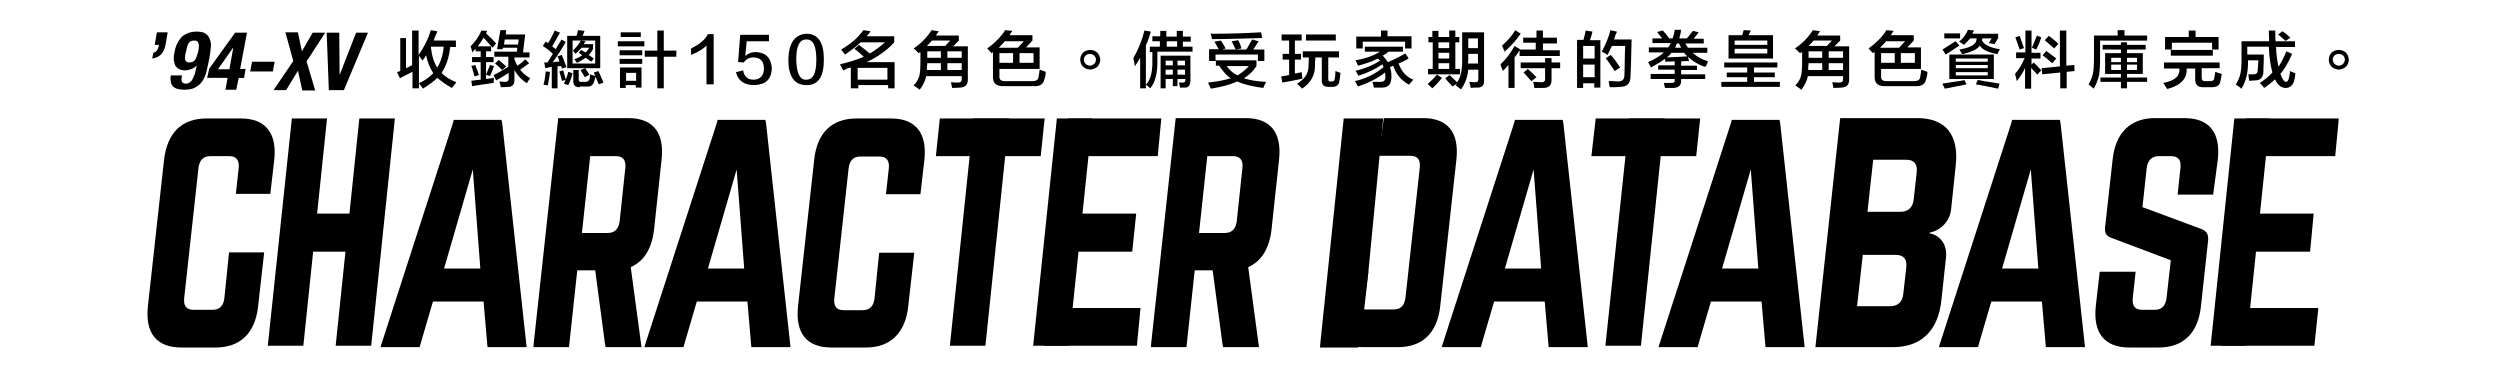
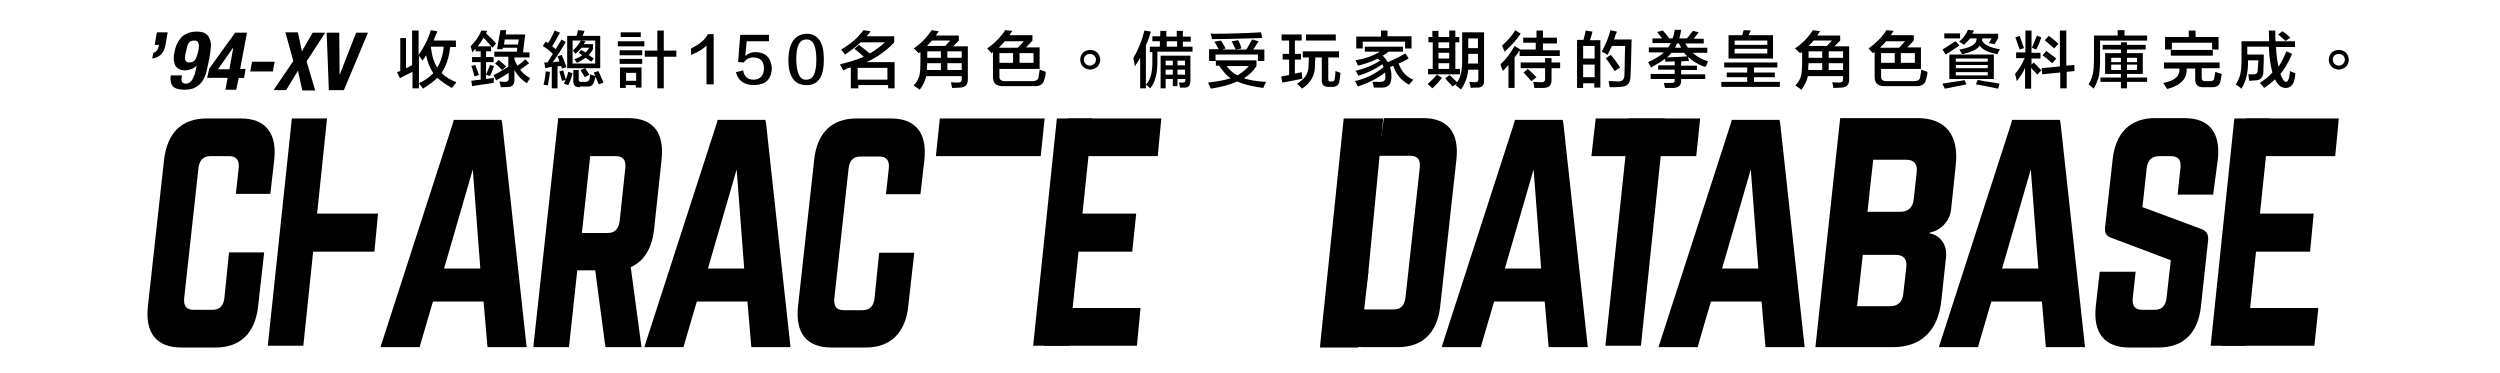
<svg xmlns="http://www.w3.org/2000/svg" version="1.1" id="レイヤー_1" x="0px" y="0px" width="696.4px" height="103.8px" viewBox="0 0 696.4 103.8" style="enable-background:new 0 0 696.4 103.8;" xml:space="preserve">
  <g>
    <path d="M45.8,13.6c-0.2,0.5-0.4,0.9-0.7,1.3c-0.3,0.4-0.6,0.6-1.1,0.9c-0.4,0.2-0.9,0.4-1.6,0.5l0.3-1.6c0.4-0.1,0.7-0.3,1-0.6   c0.2-0.3,0.4-0.7,0.5-1.2l0.1-0.4h-1.2L43.7,9h3l-0.5,3C46.1,12.5,46,13.1,45.8,13.6z" />
    <path d="M50.7,22.8c0.2,0.3,0.5,0.5,1,0.5s0.8-0.1,1.1-0.3c0.3-0.2,0.6-0.5,0.8-0.9s0.4-0.8,0.6-1.3c0.2-0.5,0.2-1,0.4-1.7l0.2-0.8   h-0.1c-0.3,0.4-0.8,0.7-1.3,0.9c-0.6,0.2-1.2,0.4-1.9,0.4s-1.3-0.2-1.7-0.4s-0.8-0.6-1-1c-0.2-0.5-0.3-0.9-0.4-1.6   c0-0.6,0-1.3,0.2-2c0.3-1.8,1-3.2,2-4.3c1-0.9,2.4-1.5,4.2-1.5c1.1,0,2,0.2,2.5,0.6c0.6,0.4,0.9,0.9,1.2,1.7s0.3,1.5,0.2,2.4   s-0.2,1.8-0.4,2.8c-0.2,1.1-0.5,2.2-0.7,3.3c-0.2,1-0.6,2-1.1,2.8s-1.1,1.4-2,1.9c-0.8,0.5-1.9,0.7-3.2,0.7c-0.6,0-1.1-0.1-1.7-0.2   c-0.5-0.1-0.9-0.3-1.3-0.6c-0.3-0.3-0.6-0.7-0.7-1.3c-0.1-0.6-0.2-1.2,0-1.9h3.1C50.5,22,50.5,22.4,50.7,22.8z M51.6,16.7   c0.2,0.5,0.6,0.7,1.2,0.7c0.6,0,1.2-0.2,1.5-0.7c0.4-0.5,0.6-1.3,0.9-2.3c0.1-0.5,0.2-0.9,0.2-1.3c0-0.4,0-0.7-0.1-1   s-0.2-0.5-0.4-0.6c-0.2-0.2-0.5-0.2-0.9-0.2s-0.7,0.1-0.9,0.2c-0.2,0.2-0.5,0.4-0.6,0.6c-0.2,0.3-0.3,0.6-0.4,1   c-0.1,0.4-0.2,0.8-0.3,1.3C51.5,15.5,51.5,16.2,51.6,16.7z" />
    <path d="M65.5,9.1h3.3l-1.9,10.1h1.5L68,21.7h-1.5L65.8,25h-3l0.6-3.3h-5.7l0.6-2.6L65.5,9.1z M65,13.2l-4.3,6.1h3.2L65,13.2   L65,13.2z" />
    <path d="M76,19.9h-6.3l0.5-2.7h6.3L76,19.9z" />
    <path d="M83,9.1l1.1,5.2l3-5.2h3.5l-5.2,8l2.4,8.1h-3.6L83,19.7l-3.3,5.4h-3.5l5.5-8.1l-2.2-8H83V9.1z" />
    <path d="M94.6,20.9L94.6,20.9l4.6-11.8h3.3l-6.7,16h-4.2L91,9.1h3.5L94.6,20.9z" />
  </g>
  <g>
    <path d="M178.7,96.7h-10l-0.2-1.1l-2.7-20.3h-5l-2.3,21.4h-9.9l0.1-1.3l6.8-62.5h1.2H175c6.9,0,10.1,4,9.3,11.5l-2.1,19.5   c-0.6,5.3-2.8,8.9-6.5,10.5L178.7,96.7z M169.3,64.9c1.9,0,3-1.1,3.3-3.2l1.6-15c0.2-2.1-0.7-3.2-2.6-3.2h-7.2l-2.3,21.4H169.3z" />
    <path d="M73.6,70.2l-1.7,15.1c-0.8,7.5-5,11.5-11.8,11.5h-9.6c-6.9,0-10.1-4-9.3-11.5l4.5-40.8c0.9-7.6,5-11.5,11.8-11.5h9.6   c6.8,0,10.1,4,9.3,11.5L75.3,54h-9.6l0.8-7.3c0.2-2.1-0.7-3.2-2.6-3.2h-5.3c-2,0-3,1.1-3.3,3.2l-4,36.4c-0.2,2.2,0.7,3.2,2.6,3.2   h5.3c1.9,0,3-1,3.3-3.2l1.3-12.8h9.8V70.2z" />
    <path d="M254.7,70.2L253,85.3c-0.8,7.5-5,11.5-11.8,11.5h-9.6c-6.9,0-10.1-4-9.3-11.5l4.5-40.8c0.8-7.5,4.9-11.5,11.8-11.5h9.6   c6.8,0,10.1,4,9.3,11.5l-1.1,9.6h-9.6l0.8-7.3c0.2-2.1-0.7-3.2-2.6-3.2h-5.3c-2,0-3,1.1-3.3,3.2l-4,36.4c-0.2,2.2,0.7,3.2,2.6,3.2   h5.3c1.9,0,3-1,3.3-3.2l1.3-12.8h9.8V70.2z" />
-     <polygon points="281.1,33 271.2,33 264.6,96.3 274.5,96.3  " />
    <polygon points="289.9,43.5 260.7,43.5 261.8,33 291,33  " />
    <polygon points="91.1,33 81.3,33 74.6,96.3 84.5,96.3  " />
-     <polygon points="110,33 100.1,33 93.5,96.3 103.4,96.3  " />
    <polygon points="104.3,70.1 78.3,70.1 79.4,59.5 105.3,59.5  " />
-     <path d="M350.7,96.7h-10l-0.2-1.1l-2.7-20.3h-5l-2.3,21.4h-9.9l0.1-1.3l6.8-62.5h1.2H347c6.9,0,10.1,4,9.3,11.5l-2.1,19.5   c-0.6,5.3-2.8,8.9-6.5,10.5L350.7,96.7z M341.2,64.9c1.9,0,3-1.1,3.3-3.2l1.6-15c0.2-2.1-0.7-3.2-2.6-3.2h-7.2L334,64.9H341.2z" />
    <polygon points="304.3,33 294.4,33 287.8,96.3 297.7,96.3  " />
    <polygon points="322.5,43.5 296.5,43.5 297.6,33 323.5,33  " />
    <polygon points="316.7,96.3 290.8,96.3 291.8,85.8 317.7,85.8  " />
    <polygon points="315.4,70.1 291.4,70.1 292.4,59.5 316.5,59.5  " />
    <path d="M139.9,34.4l6.8,62.3h-10.9l-0.1-1.1l-1-11.6h-14.1l-3.4,11.6l-0.3,1.1H106l0.4-1.3l19.7-60.9l0.3-1.1h13.3L139.9,34.4z    M131.7,47.2l-8,27.6h10.1L131.7,47.2z" />
    <path d="M213.4,34.4l6.8,62.3h-10.9l-0.1-1.1l-1-11.6h-14.1l-3.4,11.6l-0.3,1.1h-10.9l0.4-1.3l19.7-60.9l0.3-1.1h13.3L213.4,34.4z    M205.2,47.2l-8,27.6h10.1L205.2,47.2z" />
    <path d="M381.2,75.4l-2.8,21.4h-10.7l0.1-1.3l6.5-62.5h11L381.2,75.4z" />
    <g>
      <path d="M380,86.2h8.2c2,0,3-1.1,3.3-3.2l4-36.4c0.2-2.2-0.7-3.2-2.6-3.2h-9l1.6-10.5h10.9c6.9,0,10.1,4,9.3,11.5l-4.5,40.8    c-0.8,7.5-4.9,11.5-11.8,11.5h-9.6c-6.8,0-10.1-4-9.3-11.5l1.1-9.6h9.6L380,86.2z" />
      <g>
        <polygon points="463.7,33 453.9,33 447.2,96.3 457.1,96.3    " />
        <polygon points="472.5,43.5 443.3,43.5 444.5,33 473.6,33    " />
      </g>
      <path d="M435.5,34.4l6.8,62.3h-10.9l-0.1-1.1l-1-11.6h-14.1l-3.4,11.6l-0.3,1.1h-10.9l0.4-1.3l19.7-60.9l0.3-1.1h13.3L435.5,34.4z     M427.2,47.2l-8,27.6h10.1L427.2,47.2z" />
      <path d="M495.9,34.4l6.8,62.3h-10.9l-0.1-1.1l-1-11.6h-14.1l-3.4,11.6l-0.3,1.1H462l0.4-1.3l19.7-60.9l0.3-1.1h13.3L495.9,34.4z     M487.7,47.2l-8,27.6h10.1L487.7,47.2z" />
      <g>
        <path d="M616.5,54.2h-9.9l0.8-7.5c0.2-2.1-0.6-3.2-2.6-3.2h-3.5c-1.8,0-3,1.1-3.3,3.2l-1.2,11l16.7,6.2c1.2,0.6,1.7,1.4,1.6,3     l-2,18.4c-0.8,7.5-4.9,11.5-11.8,11.5h-8.2c-6.8,0-10.1-4-9.3-11.5l1.1-9.6h10l-0.8,7.4c-0.2,2.2,0.7,3.2,2.6,3.2h3.5     c1.9,0,3-1,3.3-3.2l1.2-10.6L588,66.2c-1.3-0.5-1.8-1.4-1.6-3l2.1-18.8c0.8-7.5,5-11.5,11.8-11.5h8.2c6.9,0,10.1,4,9.3,11.5     L616.5,54.2z" />
        <g>
          <polygon points="632.3,33 622.4,33 615.8,96.3 625.7,96.3     " />
          <polygon points="650.5,43.5 624.6,43.5 625.6,33 651.5,33     " />
          <polygon points="644.7,96.3 618.8,96.3 619.8,85.8 645.8,85.8     " />
          <polygon points="643.5,70.1 619.4,70.1 620.4,59.5 644.5,59.5     " />
        </g>
        <path d="M574,34.4l6.8,62.3h-10.9l-0.1-1.1l-1-11.6h-14.1l-3.4,11.6l-0.3,1.1h-10.9l0.4-1.3l19.7-60.9l0.3-1.1h13.3L574,34.4z      M565.7,47.2l-8,27.6h10.1L565.7,47.2z" />
        <path d="M505.7,96.7l6.9-63.8h21.5c7.8,0,11.6,4.6,10.7,13.1l-1.3,12.3c-0.3,3.2-2.8,5.9-6,6.5V65c2.9,0.5,4.9,3.1,4.6,6.5     l-1.3,12.1c-0.9,8.6-5.7,13.1-13.5,13.1H505.7z M531,74.6c0.3-2.4-0.7-3.6-2.9-3.6h-9.2l-1.6,14.3h9.2c2.2,0,3.5-1.2,3.7-3.6     L531,74.6z M533.9,48.1c0.3-2.4-0.7-3.6-2.9-3.6h-9.2L520.2,59h9.2c2.2,0,3.5-1.3,3.7-3.6L533.9,48.1z" />
      </g>
    </g>
  </g>
  <g>
    <path d="M117.7,16.9c-0.1-0.1-0.3-0.4-0.5-0.7c-0.2-0.3-0.4-0.5-0.5-0.7v9.1h-1.8V20c-1.4,0.7-2.6,1.3-3.5,1.8l-0.8-1.7   c0.2-0.1,0.5-0.2,0.9-0.3v-9.2h1.6V19c0.3-0.1,0.7-0.3,1.2-0.6c0.2-0.1,0.4-0.2,0.5-0.3V8.5h1.8v6.8c1.5-2.1,2.7-4.4,3.4-6.9   l1.8,0.3c0,0.2-0.1,0.5-0.3,0.8c-0.3,0.8-0.6,1.4-0.7,1.8h6.2v1.8h-1.6c-0.3,2.9-1.1,5.3-2.4,7.2c0.9,1,2.3,1.9,4.1,2.6   c-0.1,0.2-0.2,0.4-0.5,0.7c-0.3,0.4-0.5,0.7-0.7,0.9c-1.7-0.9-3-1.9-4.1-2.8c-1,1-2.4,2-4,3c0-0.1-0.1-0.2-0.2-0.3   c-0.4-0.5-0.7-0.9-0.9-1.2c1.7-0.8,3-1.8,4-2.8c-0.9-1.4-1.6-3-2-5c-0.1,0.2-0.3,0.5-0.5,0.8C118,16.4,117.8,16.7,117.7,16.9z    M121.8,18.8c0.9-1.4,1.6-3.4,1.8-5.8H120C120.3,15.6,120.9,17.5,121.8,18.8z" />
    <path d="M132.5,14.4v-0.8c-0.4,0.3-0.7,0.7-0.9,1l-0.5-1.7c1.3-1.3,2.3-2.7,3-4.4l1.6,0.1l-0.3,0.7c1.1,1,2,1.9,2.8,2.8l-1,1.2   c-0.3-0.3-0.7-0.8-1.3-1.5c-0.5-0.5-0.9-1-1.2-1.3c-0.4,0.7-0.9,1.5-1.6,2.4h3.7v1.4h-1.4v1.6h2.1v1.4h-2.1v4.7l2.2-0.3   c0,0.5-0.1,1-0.1,1.4c-2.2,0.3-4.2,0.6-6,0.9l-0.2-1.5c0.3,0,0.8-0.1,1.4-0.2c0.5,0,0.9-0.1,1.2-0.1v-4.9h-2.4v-1.4h2.4v-1.6H132.5   z M132.2,21.3c-0.1-0.5-0.4-1.3-0.7-2.4c-0.1-0.2-0.2-0.4-0.2-0.5l1.1-0.3c0.1,0.4,0.3,0.9,0.6,1.6c0.2,0.5,0.3,0.9,0.4,1.2   L132.2,21.3z M136.5,21.2l-1.1-0.4c0.2-0.5,0.5-1.2,0.9-2.2c0.1-0.2,0.2-0.4,0.2-0.5l1.1,0.3c-0.1,0.4-0.3,0.9-0.6,1.6   C136.7,20.6,136.6,21,136.5,21.2z M138.4,14l1-5.6h1.6l-0.1,1.2h5.4l-0.6,5h1.8v1.4h-4.2v0.5c0.3,0.7,0.5,1.3,0.8,1.8   c0.8-0.5,1.6-1.1,2.2-1.8l1.1,1.1c-0.8,0.6-1.6,1.2-2.5,1.8c0.5,0.8,1.5,1.6,2.8,2.4c-0.4,0.5-0.7,0.9-0.9,1.4   c-1.7-1.1-2.8-2.4-3.5-3.7v2.8c0,1.3-0.6,1.9-1.8,1.9c-0.3,0-1,0.1-2,0.1c0-0.3-0.1-0.7-0.3-1.3c0-0.1-0.1-0.2-0.1-0.3   c0.5,0,1.1,0.1,1.6,0.1c0.7,0,1-0.3,1-0.9v-1.6c-1.2,0.8-2.4,1.5-3.5,2.1l-0.7-1.5c1.1-0.5,2.5-1.3,4.1-2.3v-2.8h-3.9v-1.4h6.3   l0.1-1.1h-4l-0.1,0.4H138.4z M139.9,19.5c-0.7-0.7-1.4-1.3-2-1.8l1-1c0.1,0.1,0.3,0.2,0.6,0.5c0.7,0.6,1.2,1,1.5,1.3L139.9,19.5z    M144.5,11h-3.9l-0.2,1.4h3.9L144.5,11z" />
    <path d="M151.9,19l-0.3-1.6c0.3,0,0.6,0,0.9,0L154,15c-0.8-0.8-1.7-1.5-2.8-2.2l0.8-1.2l0.7,0.4c0.4-0.6,0.9-1.6,1.5-2.8   c0.1-0.3,0.2-0.5,0.3-0.7l1.5,0.6c-0.2,0.3-0.5,0.8-0.8,1.4c-0.6,1.1-1.1,1.9-1.4,2.4l1,0.8c0.2-0.3,0.5-0.8,0.9-1.5   c0.3-0.5,0.6-0.9,0.7-1.2l1.2,0.7c-0.9,1.6-2.1,3.5-3.6,5.6c0.2,0,0.5,0,0.9-0.1c0.4,0,0.7,0,0.9-0.1c0-0.2-0.1-0.4-0.2-0.7   c-0.1-0.3-0.2-0.5-0.3-0.7l1.2-0.4c0.1,0.2,0.2,0.6,0.4,1c0.4,1.1,0.7,1.9,0.9,2.4l-1.2,0.4l-0.3-0.7c-0.1,0-0.2,0-0.5,0   c-0.2,0-0.4,0.1-0.5,0.1v6.1h-1.6v-6L151.9,19z M152.6,23.8l-1.2-0.2c0.3-1.1,0.5-2.3,0.6-3.7l1.2,0.1c0,0.2-0.1,0.5-0.1,0.9   C152.9,22.3,152.7,23.2,152.6,23.8z M156.5,22.5c-0.1-0.7-0.4-1.6-0.7-2.6l1.1-0.3c0.1,0.4,0.3,1,0.5,1.8c0.1,0.4,0.2,0.7,0.2,0.9   L156.5,22.5z M158.3,23.7c0,0-0.1,0-0.3-0.1c-0.4-0.1-0.7-0.2-0.9-0.3c0.5-1,0.9-2.1,1.2-3.3l1.2,0.4   C159.2,21.6,158.8,22.7,158.3,23.7z M158,19V10h2.6c0.1-0.3,0.2-0.6,0.3-1.1c0-0.2,0.1-0.4,0.1-0.5l1.8,0.2c0,0.2-0.2,0.5-0.3,0.9   c-0.1,0.2-0.2,0.4-0.2,0.5h4.9V19h-4.2c0.2,0.3,0.5,0.7,0.8,1.2c0.2,0.3,0.3,0.5,0.4,0.6l-1.3,0.7c-0.4-0.7-0.8-1.4-1.2-2L163,19   H158z M160.3,15c-0.2-0.3-0.5-0.6-0.7-0.9c0.9-0.9,1.7-1.8,2.2-2.8h-2.3v6.4h6.3v-6.4h-3.9l1.2,0.2c0,0.1-0.1,0.2-0.2,0.3   c-0.1,0.2-0.2,0.4-0.3,0.5h2.6v1.3c-0.3,0.7-0.7,1.2-1.2,1.7l1.4,1l-0.7,0.9c-0.1-0.1-0.2-0.2-0.5-0.3c-0.2-0.2-0.5-0.5-1.1-0.8   c-0.8,0.6-1.6,1-2.4,1.4c0,0-0.1-0.2-0.2-0.3c-0.2-0.3-0.4-0.5-0.5-0.7c0.9-0.3,1.6-0.7,2.2-1.1l-1-0.7l0.7-0.8l1.2,0.7   c0.3-0.2,0.6-0.6,1-1.2c0,0,0,0,0.1-0.1h-2.2C161.4,14,160.9,14.5,160.3,15z M161.5,24.3c-1.2,0-1.8-0.5-1.8-1.6v-3.2h1.5v2.6   c0,0.5,0.2,0.8,0.9,0.7h0.9c0.6,0,1-0.2,1.2-0.7c0.1-0.4,0.2-0.9,0.2-1.4c0.2,0.1,0.5,0.2,0.9,0.3c0.3,0.1,0.5,0.2,0.6,0.2   c-0.1,0.6-0.3,1.1-0.4,1.5c-0.3,1-0.9,1.5-2,1.4H161.5z M166.8,23.5c-0.5-1.1-0.9-2.2-1.4-3.3l1.3-0.4c0.5,1.1,1,2.2,1.4,3.2   L166.8,23.5z" />
    <path d="M172.1,12.9v-1.4h7.4v1.4H172.1z M172.6,15.3V14h6.3v1.4H172.6z M172.6,17.8v-1.4h6.3v1.4H172.6z M172.7,24.5v-5.7h6v5.6   h-1.6v-0.7h-2.8v0.8H172.7z M172.9,10.3V9h5.6v1.3H172.9z M174.4,20.3v2.2h2.8v-2.2H174.4z M179.6,15.8v-1.7h3.5V8.5h1.8v5.6h3.5   v1.7h-3.5v8.8h-1.8v-8.8H179.6z" />
    <path d="M196.8,23.5V12.7c-1,1-2.5,1.9-4.3,2.6c0-0.6,0-1.2,0-1.8c2.3-1.1,3.9-2.4,4.7-4h1.6v14H196.8z" />
    <path d="M205,20.1l2-0.5c0.3,1.8,1.3,2.6,3,2.6c1.8-0.1,2.8-1.2,2.8-3.1c0-2-1-3.1-2.9-3.1c-1.2,0-2.1,0.5-2.7,1.4l-1.6-0.1   l0.6-7.6h8v1.8H208l-0.4,4.1c0.8-0.7,1.7-1.1,2.9-1.1c2.8,0.1,4.3,1.6,4.5,4.5c-0.1,3.1-1.7,4.6-4.9,4.7   C207.3,23.7,205.6,22.5,205,20.1z" />
    <path d="M224.6,9.4c3.3,0,4.9,2.4,4.9,7.2c0,4.8-1.6,7.2-4.9,7.1c-3.3,0-5-2.4-5-7.1C219.7,12,221.4,9.6,224.6,9.4z M224.6,22.2   c1.9,0,2.8-1.8,2.8-5.6c0-3.8-0.9-5.7-2.8-5.6c-1.9,0-2.8,1.8-2.8,5.6C221.9,20.4,222.8,22.3,224.6,22.2z" />
    <path d="M234.9,19.6c-0.3-0.5-0.6-1.1-0.9-1.7c2.6-0.6,4.8-1.3,6.6-2.1c-0.9-0.8-1.7-1.6-2.6-2.2l1.3-1.1c0.2,0.2,0.6,0.5,1,0.8   c0.8,0.6,1.5,1.2,2,1.6c1.5-0.9,2.9-1.9,4.2-3.1h-6.8c-1.2,1.2-2.7,2.3-4.3,3.4c-0.1-0.1-0.2-0.2-0.3-0.4c-0.2-0.3-0.5-0.6-0.8-1   c2.8-1.6,4.8-3.4,6.2-5.4l2,0.3c0,0-0.1,0.1-0.1,0.2c-0.3,0.4-0.6,0.8-1,1.2h7.7v1.7c-2.1,2.3-4.7,4.1-7.7,5.5h7.8v7.3h-1.8v-0.9   h-8.3v0.9H237v-5.8c-0.2,0-0.6,0.2-1.1,0.3C235.5,19.4,235.1,19.5,234.9,19.6z M238.9,18.9v3.3h8.3v-3.3H238.9z" />
    <path d="M255.9,14.8c-0.6-0.6-1.1-1.1-1.4-1.3c2.2-1.5,3.8-3.2,5-5.1l2,0.3l-0.8,1.2h6.4v1.4l-1.6,1.6h4.1v9.3   c0,1.4-0.7,2.1-2.1,2.2c-0.5,0-1.3,0.1-2.3,0.1c0-0.4-0.2-0.9-0.3-1.6c0.4,0,1,0.1,1.9,0.1c0.8,0,1.1-0.3,1.1-0.9v-0.9H258   c-0.2,1.2-0.8,2.4-1.8,3.8c-0.7-0.5-1.2-0.9-1.7-1.2c0.9-0.9,1.4-1.9,1.6-2.7c0.2-0.8,0.3-2.2,0.3-4.1v-2.4   C256.3,14.5,256.1,14.7,255.9,14.8z M264.7,11.3h-5.1c-0.4,0.5-0.9,1-1.4,1.5h5.1L264.7,11.3z M258.3,17.6c0,0.2,0,0.6-0.1,1   c0,0.4,0,0.7,0,0.9h3.9v-1.9H258.3z M258.3,14.3v1.8h3.8v-1.8H258.3z M267.9,14.3h-4v1.8h4V14.3z M263.9,17.6v1.9h4v-1.9H263.9z" />
    <path d="M276.2,14.8c-0.2-0.2-0.6-0.7-1.2-1.3c2.1-1.5,3.8-3.2,5-5.1l2,0.2c-0.3,0.4-0.5,0.8-0.8,1.2h6.4v1.5l-1.8,1.9h3.8v6h-11.2   v2c-0.1,0.9,0.4,1.4,1.5,1.4h7.6c1.1,0,1.7-0.3,1.8-1.2c0-0.2,0.1-0.6,0.2-1.2c0-0.4,0.1-0.6,0.1-0.8c0.3,0.1,0.8,0.3,1.4,0.5   c0.1,0,0.2,0.1,0.3,0.1c0,0.8-0.2,1.6-0.4,2.2c-0.3,1.3-1.3,1.9-3,1.8h-8.5c-1.9,0-2.8-0.8-2.8-2.6v-6.9   C276.5,14.6,276.3,14.7,276.2,14.8z M285.2,11.5h-5.3c-0.5,0.6-1.1,1.2-1.7,1.8h5.3L285.2,11.5z M278.4,14.8v2.7h3.8v-2.7H278.4z    M287.8,14.8H284v2.7h3.9V14.8z" />
    <path d="M300.9,16.6c0.1-1.7,1.1-2.6,2.8-2.7c1.7,0.1,2.6,1,2.8,2.7c-0.1,1.7-1.1,2.6-2.8,2.8C301.9,19.2,301,18.3,300.9,16.6z    M301.9,16.6c0.1,1,0.7,1.6,1.7,1.7c1-0.1,1.6-0.7,1.7-1.7c-0.1-1-0.7-1.5-1.7-1.6C302.6,15.1,302,15.6,301.9,16.6z" />
    <path d="M321,11.5v-1.4h2.2V8.6h1.7v1.6h2.9V8.6h1.7v1.6h2.2v1.4h-2.2V13h2.7v1.4h-9.8v2.1c0.1,3.8-0.6,6.5-2,8.1   c-0.3-0.3-0.7-0.7-1.2-1v1h-1.6v-8.5c-0.5,0.9-1,1.7-1.5,2.4c0-0.5-0.1-1-0.3-1.8c0-0.2-0.1-0.4-0.1-0.5c1.4-2.4,2.4-4.9,3.1-7.7   l1.8,0.3c-0.4,1.3-0.8,2.6-1.4,3.8v11c1.3-1.3,1.9-3.6,1.8-7v-2.1h-0.7V13h2.8v-1.5H321z M326.7,24v-2h-2v2.6h-1.4v-9.1h8.3v6.9   c0,1.3-0.5,2-1.5,2c-0.3,0-0.8,0-1.4,0c0-0.1-0.1-0.4-0.1-0.7c-0.1-0.3-0.2-0.5-0.2-0.7c0.5,0,0.8,0,1.1,0c0.5,0,0.7-0.2,0.7-0.8   V22H328v2H326.7z M324.7,16.9v1.3h2v-1.3H324.7z M324.7,19.4v1.4h2v-1.4H324.7z M325,11.5V13h2.9v-1.5H325z M330.1,16.9H328v1.3   h2.1V16.9z M328,19.4v1.4h2.1v-1.4H328z" />
    <path d="M336.8,17v-3.3h2.7c-0.4-0.7-0.8-1.4-1.2-2.1l1.8-0.3c0.5,0.7,0.9,1.4,1.3,2.2l-0.9,0.3h3.7c-0.2-0.5-0.6-1.3-1.1-2.3   l1.8-0.3c0.4,0.7,0.7,1.4,0.9,2.3l-1.6,0.3h3c0.6-1,1.1-1.9,1.6-2.8l1.8,0.5c-0.5,0.7-0.9,1.5-1.5,2.3h3.1V17h-1.8v-1.8h-11.8v1.6   H350v1.6c-0.9,1.4-2,2.5-3.5,3.4c1.5,0.5,3.6,0.9,6.2,1c-0.2,0.4-0.5,0.9-0.8,1.7c-3-0.4-5.5-1-7.3-1.8c-1.7,0.8-4.1,1.5-7.3,2   c-0.2-0.5-0.5-1.1-0.8-1.7c2.7-0.3,4.8-0.7,6.3-1.2c-1.1-0.7-2.1-1.9-3.2-3.5h-0.9V17H336.8z M337.6,10.9c0-0.1-0.1-0.3-0.1-0.6   c-0.1-0.4-0.2-0.7-0.3-0.9c4.4,0,9.1-0.1,14.1-0.4l0.3,1.6C346.8,10.7,342.1,10.9,337.6,10.9z M347.9,18.4h-6.2   c0.8,1.1,1.8,2,3,2.6C345.8,20.4,346.9,19.5,347.9,18.4z" />
    <path d="M357,11.3V9.6h5.6v1.7h-1.9V15h1.7v1.6h-1.7v3.9l1.9-0.4c0,0.2,0.1,0.5,0.1,0.9c0,0.4,0.1,0.7,0.1,0.9   c-0.6,0.1-1.5,0.3-2.8,0.6c-1.2,0.2-2.1,0.4-2.8,0.5l-0.3-1.7c0.7-0.1,1.4-0.3,2.2-0.4v-4.3h-1.8V15h1.8v-3.7H357z M362.9,16v-1.7   H373V16h-3v6c0,0.5,0.2,0.7,0.6,0.7h0.5c0.4,0,0.6-0.2,0.7-0.7c0.1-0.5,0.2-1.3,0.2-2.2c0.5,0.2,1,0.3,1.4,0.5   c0,0.5-0.1,1.2-0.3,2.2c0,0.1,0,0.2,0,0.2c-0.2,1-0.8,1.5-2,1.5h-1c-1.3,0-1.9-0.5-1.9-1.8V16h-1.8c0,0.4,0,0.9-0.1,1.5   c0,0.5,0,0.8,0,0.9c0,2.6-1.2,4.7-3.6,6.3c-0.2-0.3-0.7-0.7-1.4-1.4c2.1-1.2,3.2-2.8,3.2-4.9c0-0.7,0.1-1.5,0.1-2.4H362.9z    M363.8,11.3V9.6h8.3v1.7H363.8z" />
    <path d="M380.2,14.4V13h10.6v1.4h-4c-0.5,0.4-1.1,0.8-1.6,1.1c0.5,0.6,1,1.2,1.4,1.8c1.5-0.6,3.1-1.4,4.9-2.4l0.9,1.4   c-0.1,0-0.3,0.1-0.5,0.3c-1,0.5-1.8,0.9-2.3,1.1c0.8,2.2,2.1,3.7,4.1,4.5c-0.4,0.4-0.8,0.9-1.2,1.4c-2.2-1.2-3.6-2.9-4.4-5.3   l-0.9,0.4c0.3,0.9,0.4,1.7,0.4,2.6c0,2.1-0.8,3.1-2.6,3.1c-0.7,0-1.4,0-2.3,0c0-0.1-0.1-0.2-0.1-0.5c-0.1-0.5-0.2-0.8-0.3-1.1   c0.7,0,1.4,0,2,0c1.2,0.1,1.7-0.4,1.6-1.6c0-0.4,0-0.7-0.1-1c-2,1.6-4.5,2.9-7.6,3.9c0-0.1-0.1-0.2-0.2-0.5c-0.2-0.5-0.4-0.8-0.6-1   c3.1-0.7,5.7-2,8-3.9c-0.1-0.3-0.2-0.5-0.3-0.8c-1.9,1.3-4.1,2.4-6.7,3.2c-0.1-0.2-0.2-0.4-0.4-0.7c-0.2-0.4-0.3-0.6-0.4-0.7   c2.7-0.6,5-1.6,6.8-2.8c0-0.1-0.1-0.2-0.3-0.3c-0.1-0.1-0.2-0.2-0.3-0.3c-1.5,0.8-3.3,1.4-5.5,2c-0.2-0.5-0.5-1-0.7-1.5   c2.8-0.5,5.1-1.3,6.8-2.4H380.2z M377.8,13.6v-3.4h6.9V8.5h1.8v1.6h6.7v3.4h-1.8v-1.9h-11.8v1.9H377.8z" />
    <path d="M397.9,11.8v-1.5h1.1V8.6h1.7v1.7h3V8.5h1.7v1.8h1.1v1.5h-1.1v7.4h1.3v1.5h-8.9v-1.5h1.3v-7.4H397.9z M399,24.6   c-0.6-0.6-1.1-1-1.3-1.2c1.1-1,2-1.9,2.6-2.6l1.4,0.9C400.8,22.8,399.9,23.8,399,24.6z M400.7,11.8v1.6h3v-1.6H400.7z M400.7,14.7   v1.6h3v-1.6H400.7z M400.7,17.6v1.6h3v-1.6H400.7z M404.6,24.1c-0.2-0.3-0.6-0.7-1.1-1.2c-0.4-0.5-0.7-0.8-0.9-1.1l1.2-0.9   c0.8,0.8,1.5,1.4,2.1,2c1-1.3,1.5-3.6,1.4-6.9V9h6.1v13.6c0,1.1-0.5,1.7-1.6,1.8c-0.2,0-0.5,0-1,0c-0.5,0-0.9,0.1-1.1,0.1   c0-0.1-0.1-0.4-0.2-0.9c-0.1-0.4-0.2-0.6-0.2-0.8c0.6,0,1.1,0.1,1.6,0.1c0.6,0,0.9-0.2,0.9-0.7v-2.8h-2.8c-0.2,2.1-0.9,3.9-2,5.5   c-0.3-0.2-0.7-0.5-1.2-0.9c-0.1-0.1-0.2-0.2-0.3-0.3c0,0,0.1-0.1,0.2-0.2c0-0.1,0.1-0.2,0.1-0.2L404.6,24.1z M409,16.1   c0,0.5,0,1.1-0.1,1.6h2.8V15H409V16.1z M409,10.7v2.7h2.7v-2.7H409z" />
    <path d="M424.3,12.1v-1.6h3.7v-2h1.8v2h3.9v1.6h-3.9V14h4.7v1.6h-11.2v-1.6c-0.4,0.7-0.9,1.4-1.4,2v8.5h-1.7v-6.4   c-0.5,0.6-1.1,1.2-1.6,1.7c0-0.2-0.1-0.5-0.3-0.9c-0.2-0.5-0.3-0.8-0.3-1c1.5-1.4,2.8-3.1,3.9-5.1l1.5,0.9l-0.1,0.1h4.5v-1.9H424.3   z M419.1,14.4c-0.2-0.6-0.5-1.2-0.7-1.7c1.4-1.2,2.7-2.6,3.7-4.3l1.5,1C422.2,11.4,420.7,13,419.1,14.4z M423.6,19v-1.6h6.8v-1.2   h1.8v1.2h2.4V19h-2.4v3.3c0,1.4-0.7,2.2-2.3,2.2c-0.8,0-1.6,0-2.5,0c0-0.3-0.1-0.7-0.2-1.2c0-0.2-0.1-0.4-0.1-0.5   c0.6,0,1.3,0.1,2.1,0.1c0.9,0.1,1.3-0.3,1.2-1.1V19H423.6z M426.6,22.6c-0.2-0.2-0.5-0.5-1-1.1c-0.5-0.6-0.9-1-1.2-1.3l1.2-1   c0,0,0.1,0.1,0.2,0.2c0.8,0.7,1.5,1.4,2.2,2.1L426.6,22.6z" />
    <path d="M439.3,24.4V11.1h1.8c0.1-0.5,0.3-1.2,0.5-2c0-0.3,0.1-0.5,0.1-0.6l1.9,0.3c-0.2,0.8-0.4,1.6-0.7,2.4h2.9v13.2h-1.7v-1.2   H441v1.3H439.3z M441,12.8v3.5h3.2v-3.5H441z M441,18v3.5h3.2V18H441z M448.4,24.3c-0.1-0.7-0.2-1.2-0.3-1.7c0.3,0,0.7,0,1.2,0   c0.6,0,1,0.1,1.4,0.1c1.2,0,1.8-0.6,1.8-1.8c0-0.7,0.1-2.3,0.1-4.6c0-1.7,0.1-2.8,0.1-3.5H449c-0.4,0.9-0.8,1.7-1.2,2.5   c-0.1,0-0.2-0.1-0.4-0.3c-0.2-0.1-0.6-0.3-1.2-0.6c1-1.9,1.9-3.9,2.4-6l1.8,0.4c0,0.2-0.1,0.4-0.3,0.7c-0.2,0.6-0.4,1.1-0.5,1.5   h4.9c-0.1,4.9-0.2,8.3-0.3,10.2c0,2-0.9,3-2.9,3C450.4,24.3,449.5,24.3,448.4,24.3z M449.8,19.8c-0.8-1.2-1.6-2.4-2.5-3.6l1.4-0.9   c0.8,0.9,1.7,2.1,2.6,3.5L449.8,19.8z" />
    <path d="M474.8,18.6c-1.9-0.7-3.4-1.6-4.6-2.8l0.3,1.2c-0.8,0-1.6,0-2.2,0.1v1.2h4.4v1.2h-4.4v1.2h6.7V22h-6.7v0.5   c0,1.3-0.7,1.9-2.1,2c-0.7,0-1.5,0-2.4,0c0-0.2-0.1-0.5-0.2-0.8c0-0.3-0.1-0.5-0.1-0.6c0.8,0,1.4,0,2,0c0.7,0,1.1-0.2,1-0.7V22   h-6.7v-1.4h6.7v-1.2h-4.6v-1.2h4.6v-1.1l-2.6,0.1l-0.1-0.8c-1.1,0.8-2.4,1.6-3.9,2.4l-0.8-1.5c2-0.9,3.5-1.8,4.4-2.7h-4.2v-1.4h5.4   c0.3-0.4,0.5-0.7,0.7-1.2h-5.1v-1.3h2.7l-1.4-1.8l1.6-0.4c0.7,0.8,1.3,1.5,1.8,2.2h0.9c0.3-0.7,0.5-1.5,0.6-2.4h1.8   c-0.1,0.9-0.3,1.6-0.5,2.4h2.1c0.4-0.4,0.9-1.1,1.6-2c0,0,0.1-0.1,0.1-0.1l1.6,0.4c-0.1,0.2-0.4,0.5-0.7,0.9   c-0.3,0.4-0.6,0.7-0.7,0.9h2.8v1.3h-5.1c0.2,0.4,0.4,0.8,0.7,1.2h5.4v1.4h-4.1c1.2,1.1,2.7,1.9,4.3,2.4c-0.1,0.3-0.3,0.7-0.6,1.4   C474.9,18.5,474.9,18.6,474.8,18.6z M464.3,16c2.6-0.1,4.5-0.2,5.7-0.3c0-0.1-0.1-0.2-0.3-0.3c-0.1-0.1-0.3-0.3-0.6-0.7h-3.5   C465.3,15.1,464.9,15.6,464.3,16z M467.1,12.1c-0.1,0.4-0.3,0.8-0.5,1.2h1.7c-0.2-0.4-0.4-0.7-0.6-1.2H467.1z" />
    <path d="M480.3,18.8v-1.4h14.8v1.4h-6.5v1.4h5.8v1.3h-5.8v1.3h7.2v1.4h-16.3v-1.4h7.2v-1.3h-5.7v-1.3h5.7v-1.4H480.3z M481.5,16.3   V9.8h3.8c0.1-0.2,0.2-0.6,0.3-1c0-0.2,0.1-0.3,0.1-0.4l2,0.1c0,0.1-0.1,0.3-0.3,0.6c-0.1,0.3-0.2,0.5-0.3,0.7h6.8v6.5H481.5z    M483.2,11.3v1.2h9.1v-1.2H483.2z M483.2,13.6v1.3h9.1v-1.3H483.2z" />
    <path d="M501.4,14.8c-0.6-0.6-1.1-1.1-1.4-1.3c2.2-1.5,3.8-3.2,5-5.1l2,0.3l-0.8,1.2h6.4v1.4l-1.6,1.6h4.1v9.3   c0,1.4-0.7,2.1-2.1,2.2c-0.5,0-1.3,0.1-2.3,0.1c0-0.4-0.2-0.9-0.3-1.6c0.4,0,1,0.1,1.9,0.1c0.8,0,1.1-0.3,1.1-0.9v-0.9h-9.8   c-0.2,1.2-0.8,2.4-1.8,3.8c-0.7-0.5-1.2-0.9-1.7-1.2c0.9-0.9,1.4-1.9,1.6-2.7c0.2-0.8,0.3-2.2,0.3-4.1v-2.4   C501.8,14.5,501.6,14.7,501.4,14.8z M510.3,11.3h-5.1c-0.4,0.5-0.9,1-1.4,1.5h5.1L510.3,11.3z M503.8,17.6c0,0.2,0,0.6-0.1,1   c0,0.4,0,0.7,0,0.9h3.9v-1.9H503.8z M503.8,14.3v1.8h3.8v-1.8H503.8z M513.4,14.3h-4v1.8h4V14.3z M509.4,17.6v1.9h4v-1.9H509.4z" />
    <path d="M521.7,14.8c-0.2-0.2-0.6-0.7-1.2-1.3c2.1-1.5,3.8-3.2,5-5.1l2,0.2c-0.3,0.4-0.5,0.8-0.8,1.2h6.4v1.5l-1.8,1.9h3.8v6H524v2   c-0.1,0.9,0.4,1.4,1.5,1.4h7.6c1.1,0,1.7-0.3,1.8-1.2c0-0.2,0.1-0.6,0.2-1.2c0-0.4,0.1-0.6,0.1-0.8c0.3,0.1,0.8,0.3,1.4,0.5   c0.1,0,0.2,0.1,0.3,0.1c0,0.8-0.2,1.6-0.4,2.2c-0.3,1.3-1.3,1.9-3,1.8h-8.5c-1.9,0-2.8-0.8-2.8-2.6v-6.9   C522,14.6,521.9,14.7,521.7,14.8z M530.7,11.5h-5.3c-0.5,0.6-1.1,1.2-1.7,1.8h5.3L530.7,11.5z M524,14.8v2.7h3.8v-2.7H524z    M533.4,14.8h-3.9v2.7h3.9V14.8z" />
    <path d="M542,15.2l-0.9-1.4c0.6-0.4,1.4-0.9,2.5-1.6c0.5-0.3,0.9-0.6,1.2-0.7c0.4,0.5,0.7,0.8,1,1.2L542,15.2z M541.7,24.7   c0-0.1-0.1-0.4-0.3-0.7c-0.2-0.3-0.3-0.6-0.3-0.7c1-0.2,2.6-0.4,4.5-0.7c0.7-0.1,1.3-0.2,1.6-0.3l0.6,1.2   C545.6,23.9,543.6,24.4,541.7,24.7z M541.6,10.6V9.3h4.4v1.4H541.6z M543,22v-6.8h12.4V22H543z M544.8,16.3v0.9h8.9v-0.9H544.8z    M544.8,18.2V19h8.9v-0.9H544.8z M544.8,20.1V21h8.9v-0.9H544.8z M547.1,12.5c-0.1-0.1-0.4-0.2-0.7-0.5c-0.3-0.2-0.5-0.3-0.7-0.4   c1.2-0.9,2-2.1,2.5-3.3l1.7,0.2l-0.5,0.9h7.2v1.2l-1,1.7L554,12l0.8-1.3h-2.6l-0.1,0.5c0.5,1.2,2.2,2.1,5,2.5   c-0.3,0.5-0.5,0.9-0.7,1.4c-2.6-0.5-4.3-1.3-4.9-2.4c-0.6,1-2.3,1.8-4.9,2.4l-0.8-1.3c2.9-0.5,4.4-1.3,4.7-2.4   c0.1-0.2,0.1-0.4,0.1-0.7h-1.8C548.4,11.2,547.8,11.8,547.1,12.5z M556.6,24.7c-1.8-0.4-3.8-0.8-6.2-1.2l0.5-1.2   c0.4,0,0.9,0.1,1.7,0.3c2,0.3,3.5,0.5,4.4,0.7L556.6,24.7z" />
    <path d="M561.6,16.2v-1.6h2.6V8.5h1.7v6.2h2.5v1.6h-2.5v1.7l0.6-0.6c0.1,0.1,0.3,0.3,0.5,0.5c0.7,0.7,1.3,1.3,1.6,1.7l-1.1,1.2   c-0.2-0.3-0.6-0.7-1.2-1.3c-0.2-0.3-0.4-0.5-0.5-0.6v5.8h-1.7v-5.8c-0.5,1.2-1.3,2.4-2.3,3.7c-0.1-0.7-0.3-1.3-0.5-2   c1-1.1,1.9-2.6,2.7-4.4H561.6z M562.6,13.8c-0.5-1.4-0.9-2.6-1.2-3.4l1.2-0.4c0.3,0.8,0.7,1.9,1.2,3.4L562.6,13.8z M567.2,13.8   l-1.2-0.5c0.5-1.2,1-2.3,1.4-3.4l1.2,0.5C568.3,11.5,567.8,12.7,567.2,13.8z M568.9,20.7l-0.2-1.7l5.1-0.5v-10h1.8v9.8l2.2-0.2   l0.1,1.7l-2.2,0.2v4.6h-1.8v-4.4L568.9,20.7z M571.7,17.6c-1.1-0.9-2-1.7-2.7-2.2l1-1.2c1,0.7,1.9,1.4,2.8,2.1L571.7,17.6z    M572.2,13.5c-1-0.9-1.9-1.7-2.6-2.3l1.1-1.2c0.1,0.1,0.4,0.3,0.7,0.5c0.9,0.7,1.5,1.2,2,1.7L572.2,13.5z" />
    <path d="M583.2,24.7l-1.4-1.2c0.6-1,1-2.1,1.2-3c0.2-0.9,0.3-2.5,0.3-4.7V9.9h6.6V8.4h1.9v1.5h6.3v1.4H585v4.6c0,2.3-0.1,4-0.3,5.1   C584.4,22.2,584,23.4,583.2,24.7z M585.7,13.8v-1.3h5.1v-0.7h1.7v0.7h5.2v1.3h-5.2v1h4.4v5.8h-4.4v1h5.6v1.2h-5.6v1.8h-1.7v-1.8   h-5.7v-1.2h5.7v-1h-4.4v-5.8h4.4v-1H585.7z M588.1,16.1v1.2h2.7v-1.2H588.1z M588.1,18v1.5h2.7V18H588.1z M595.3,16.1h-2.8v1.2h2.8   V16.1z M592.5,18v1.5h2.8V18H592.5z" />
    <path d="M602.8,19v-1.6h15.5V19h-5v2.6c0,0.7,0.3,1.1,1.2,1h1.1c0.8,0,1.2-0.3,1.2-0.8c0.1-0.5,0.2-1.1,0.3-1.8   c0.5,0.2,1,0.4,1.8,0.6c0,0.1,0,0.2-0.1,0.5c-0.1,0.8-0.2,1.3-0.3,1.6c-0.2,1.1-1,1.6-2.4,1.6h-2.4c-1.5,0-2.2-0.7-2.2-2.2v-3h-2.4   c0.2,2.8-1.6,4.7-5.4,5.7c-0.4-0.7-0.8-1.2-1.1-1.7c3.2-0.6,4.7-1.9,4.5-4H602.8z M603.1,13.8v-3.5h6.6V8.5h1.9v1.8h6.4v3.5h-1.8   v-1.9h-11.2v1.9H603.1z M604.7,15.5v-1.6h11.7v1.6H604.7z" />
    <path d="M636.7,24.5c-1.2,0-2.2-0.8-3-2.4c-0.8,0.8-1.8,1.6-3,2.4c-0.3-0.4-0.7-0.9-1.2-1.4c1.4-0.9,2.6-1.9,3.5-2.9   c-0.5-1.9-0.9-4.2-1-7.2h-6v2.2h4.6c0,0.9,0,2.3-0.1,4.1c0,0.2,0,0.3,0,0.5c0,1.7-0.8,2.6-2.3,2.6c-0.4,0-1,0.1-1.7,0.1   c0-0.2,0-0.5-0.1-0.9c0-0.4-0.1-0.7-0.1-0.9c0.5,0,1,0,1.4,0c0.8,0,1.2-0.3,1.2-1.1c0-0.4,0.1-0.8,0.1-1.4c0-0.6,0.1-1.1,0.1-1.4   h-2.9c0.1,3.1-0.5,5.7-1.8,7.9c-0.1,0-0.2-0.1-0.4-0.3c-0.5-0.4-0.9-0.7-1.2-0.8c0.6-1.1,1.1-2.1,1.3-3.1c0.2-0.9,0.3-2.4,0.3-4.3   v-4.7h7.7c0-0.6-0.1-1.6-0.1-3h1.8c0,1.4,0,2.4,0.1,3h5.4v1.6h-5.3c0.1,2.3,0.4,4.1,0.7,5.5c0.6-0.9,1.4-2.4,2.2-4.3l1.6,0.7   c-1.1,2.5-2.2,4.4-3.3,5.6c0,0,0.1,0.1,0.1,0.2c0.5,1.3,1,2,1.5,2c0.3,0,0.5-0.2,0.7-0.7c0.2-0.9,0.4-1.6,0.4-2.3   c0.3,0.1,0.7,0.3,1.2,0.5c0.2,0,0.3,0.1,0.3,0.1c-0.1,1.2-0.3,2.1-0.5,2.6C638.4,24,637.7,24.5,636.7,24.5z M636.7,11.4   c-0.7-0.6-1.4-1.2-2.1-1.8l1.2-0.9c0.8,0.5,1.5,1.1,2.2,1.8L636.7,11.4z" />
    <path d="M648.7,16.6c0.1-1.7,1.1-2.6,2.8-2.7c1.7,0.1,2.6,1,2.8,2.7c-0.1,1.7-1.1,2.6-2.8,2.8C649.7,19.2,648.8,18.3,648.7,16.6z    M649.8,16.6c0.1,1,0.7,1.6,1.7,1.7c1-0.1,1.6-0.7,1.7-1.7c-0.1-1-0.7-1.5-1.7-1.6C650.4,15.1,649.9,15.6,649.8,16.6z" />
  </g>
</svg>